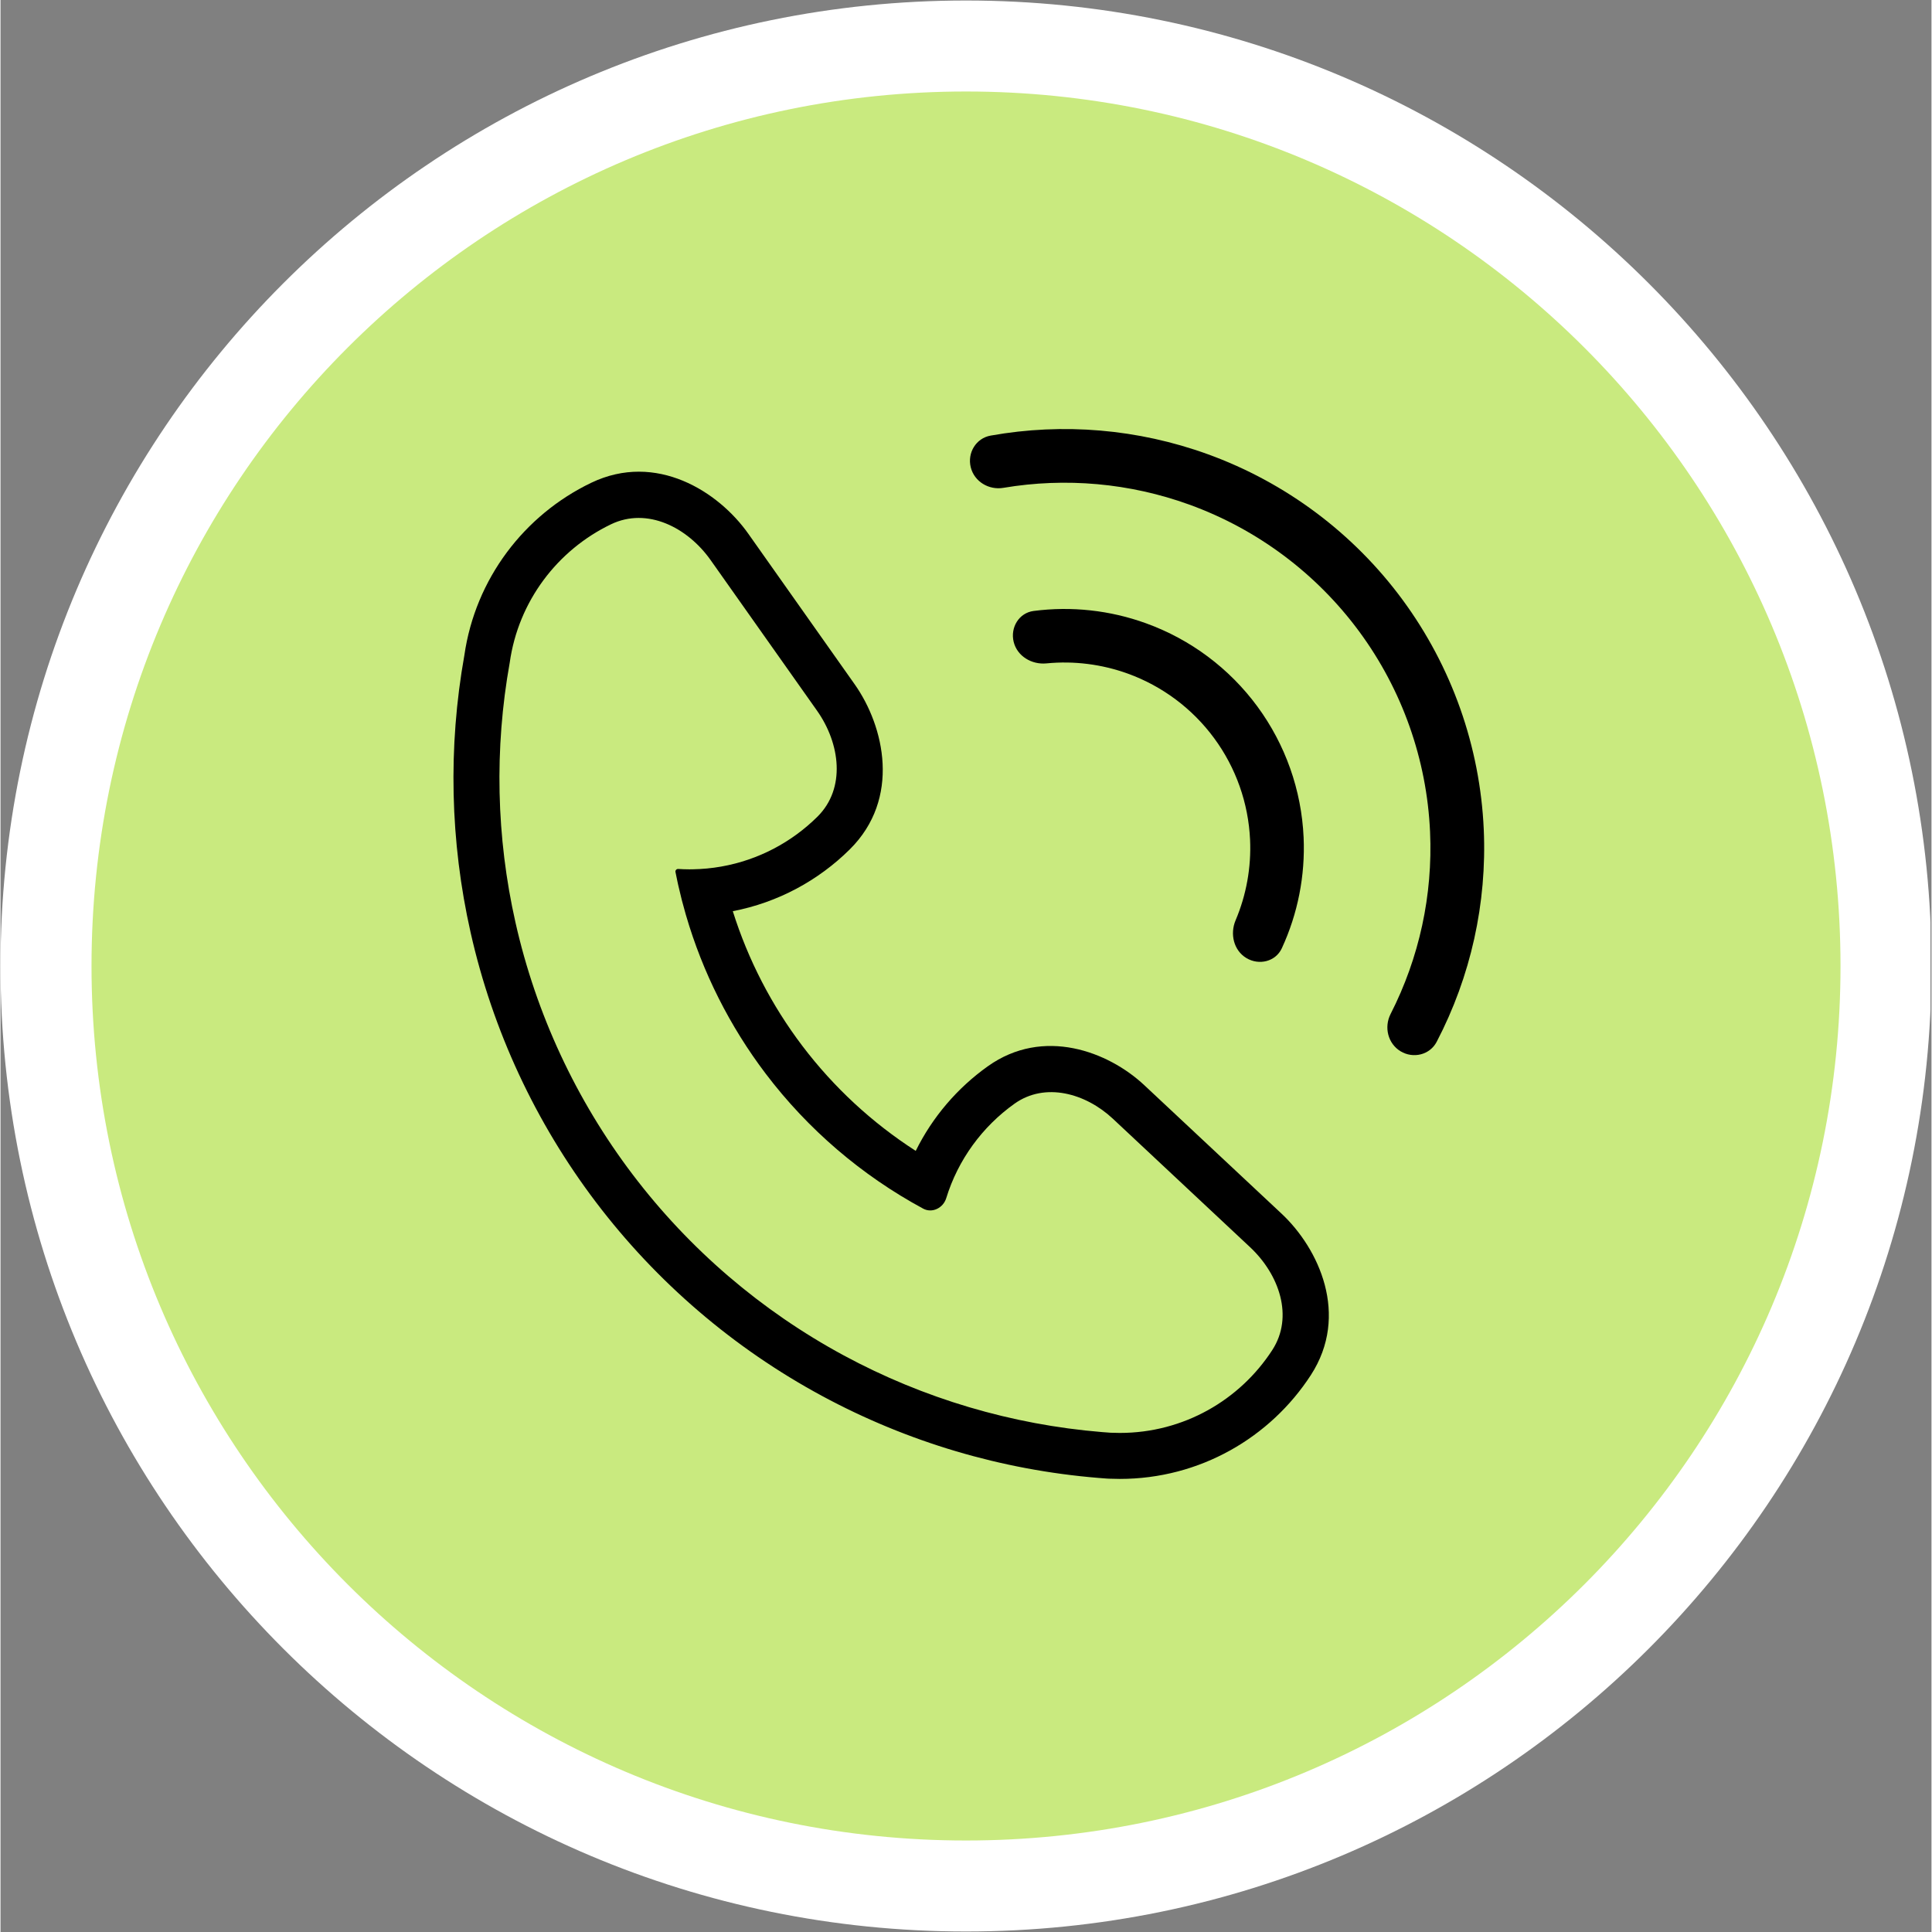
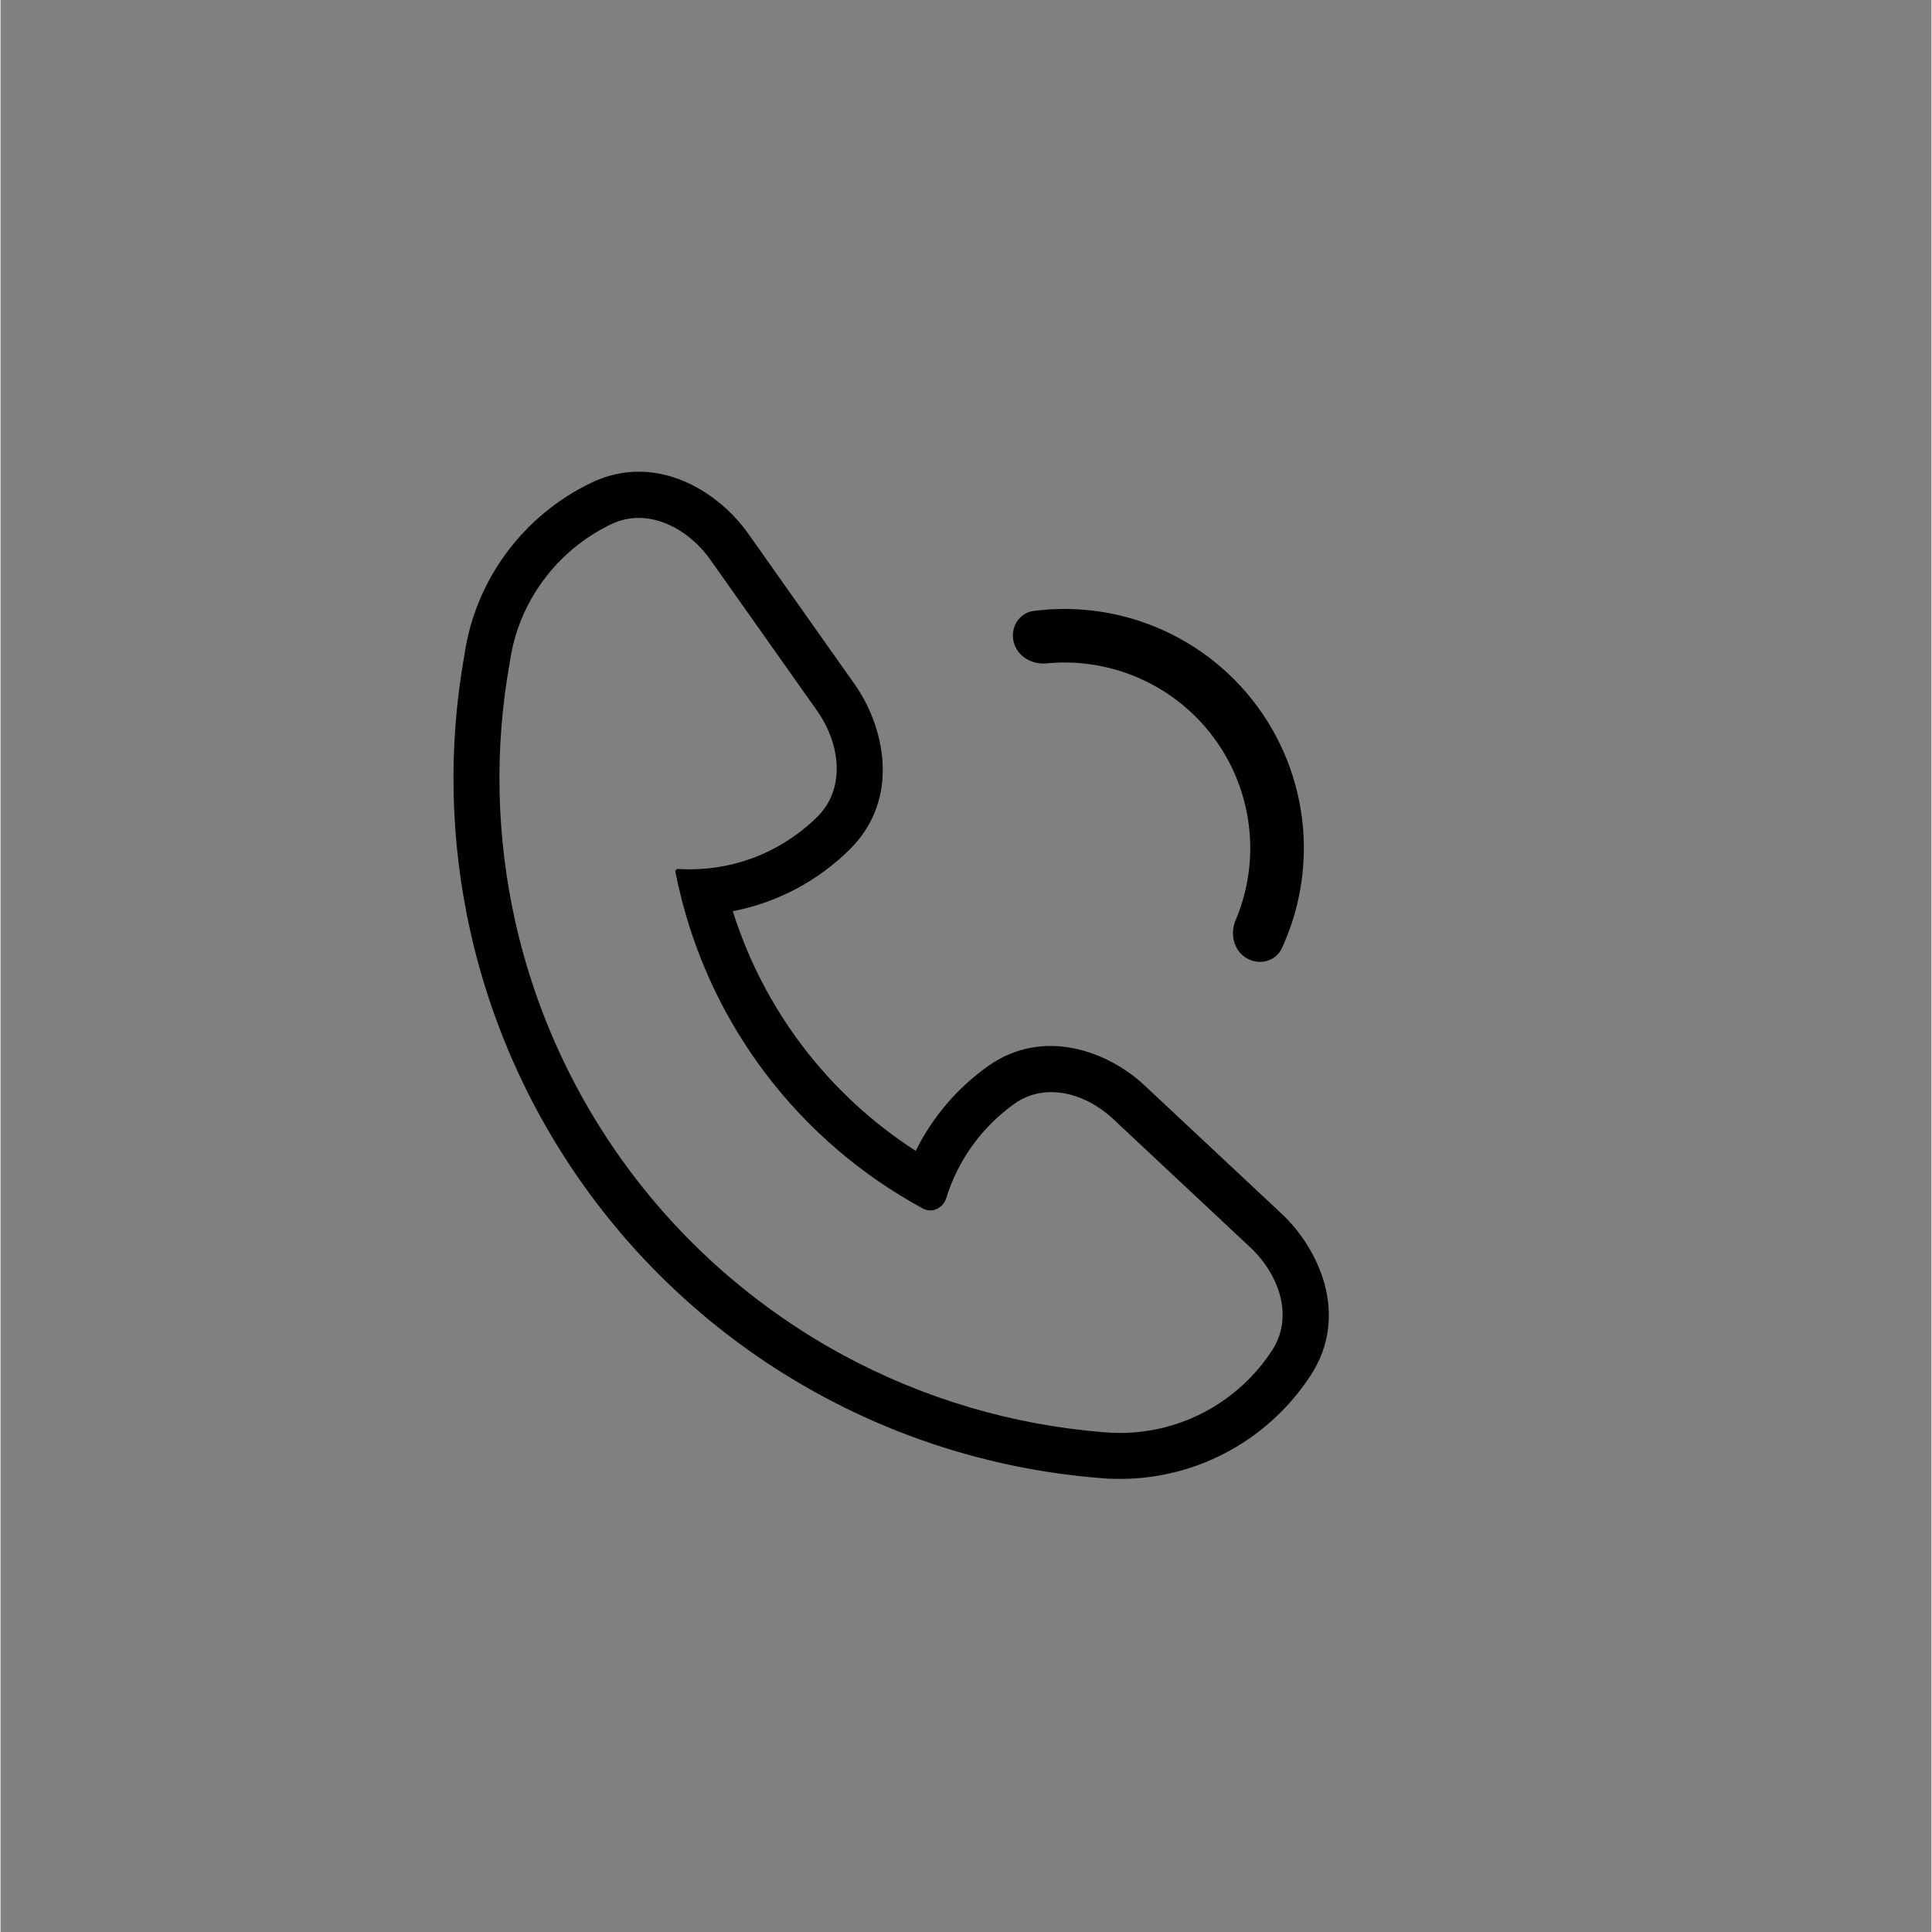
<svg xmlns="http://www.w3.org/2000/svg" width="300" viewBox="0 0 224.88 225" height="300" preserveAspectRatio="xMidYMid meet">
  <rect x="0" y="0" width="224.88" height="225" fill="#808080" stroke="none" />
  <defs>
    <clipPath id="887b90dc70">
-       <path d="M 0 0.059 L 224.762 0.059 L 224.762 224.938 L 0 224.938 Z M 0 0.059 " clip-rule="nonzero" />
-     </clipPath>
+       </clipPath>
    <clipPath id="87b864176a">
-       <path d="M 112.441 0.059 C 50.34 0.059 0 50.402 0 112.5 C 0 174.598 50.34 224.941 112.441 224.941 C 174.539 224.941 224.879 174.598 224.879 112.5 C 224.879 50.402 174.539 0.059 112.441 0.059 Z M 112.441 0.059 " clip-rule="nonzero" />
-     </clipPath>
+       </clipPath>
    <clipPath id="90ce54ad2a">
-       <path d="M 10.598 10.656 L 214.285 10.656 L 214.285 214.344 L 10.598 214.344 Z M 10.598 10.656 " clip-rule="nonzero" />
-     </clipPath>
+       </clipPath>
    <clipPath id="22b554c1b7">
      <path d="M 112.441 10.656 C 56.191 10.656 10.598 56.254 10.598 112.5 C 10.598 168.746 56.191 214.344 112.441 214.344 C 168.688 214.344 214.285 168.746 214.285 112.5 C 214.285 56.254 168.688 10.656 112.441 10.656 Z M 112.441 10.656 " clip-rule="nonzero" />
    </clipPath>
    <clipPath id="50f092d68c">
-       <path d="M 112 49.91 L 172.836 49.91 L 172.836 123 L 112 123 Z M 112 49.91 " clip-rule="nonzero" />
-     </clipPath>
+       </clipPath>
    <clipPath id="995e2f242c">
      <path d="M 52.152 54 L 155 54 L 155 173 L 52.152 173 Z M 52.152 54 " clip-rule="nonzero" />
    </clipPath>
    <clipPath id="2f96963fdd">
      <path d="M 52.152 49.91 L 172.836 49.91 L 172.836 175.094 L 52.152 175.094 Z M 52.152 49.91 " clip-rule="nonzero" />
    </clipPath>
  </defs>
  <g clip-path="url(#887b90dc70)">
    <g clip-path="url(#87b864176a)">
      <path fill="#ffffff" d="M 0 0.059 L 224.879 0.059 L 224.879 224.941 L 0 224.941 Z M 0 0.059 " fill-opacity="1" fill-rule="nonzero" />
    </g>
  </g>
  <g clip-path="url(#90ce54ad2a)">
    <g clip-path="url(#22b554c1b7)">
      <path fill="#c9ea7f" d="M 10.598 10.656 L 214.285 10.656 L 214.285 214.344 L 10.598 214.344 Z M 10.598 10.656 " fill-opacity="1" fill-rule="nonzero" />
    </g>
  </g>
  <g clip-path="url(#50f092d68c)">
    <path fill="#000000" d="M 115.305 50.73 C 123.754 49.219 132.473 49.957 140.578 52.891 C 149.664 56.184 157.57 62.09 163.293 69.867 C 169.016 77.648 172.305 86.945 172.738 96.59 C 173.121 105.191 171.223 113.723 167.258 121.324 C 166.461 122.855 164.527 123.324 163.047 122.43 C 161.57 121.535 161.105 119.621 161.891 118.082 C 165.227 111.543 166.816 104.234 166.484 96.871 C 166.109 88.461 163.242 80.352 158.25 73.57 C 153.258 66.789 146.367 61.637 138.445 58.766 C 131.504 56.254 124.047 55.59 116.801 56.812 C 115.098 57.102 113.406 56.09 112.992 54.414 C 112.578 52.738 113.605 51.035 115.305 50.73 Z M 115.305 50.73 " fill-opacity="1" fill-rule="nonzero" />
  </g>
  <path fill="#000000" d="M 120.316 71.152 C 124.719 70.582 129.211 71.066 133.41 72.59 C 138.594 74.465 143.105 77.836 146.371 82.273 C 149.637 86.711 151.512 92.016 151.758 97.52 C 151.957 101.98 151.082 106.406 149.223 110.43 C 148.5 111.996 146.562 112.461 145.086 111.57 C 143.613 110.68 143.164 108.766 143.836 107.18 C 145.086 104.23 145.668 101.023 145.523 97.797 C 145.328 93.527 143.875 89.41 141.34 85.969 C 138.805 82.523 135.305 79.906 131.285 78.449 C 128.242 77.352 125.008 76.945 121.812 77.258 C 120.098 77.426 118.406 76.426 117.992 74.754 C 117.582 73.082 118.605 71.375 120.316 71.152 Z M 120.316 71.152 " fill-opacity="1" fill-rule="nonzero" />
  <g clip-path="url(#995e2f242c)">
    <path fill="#000000" d="M 128.766 172.188 L 128.762 172.188 C 128.461 172.164 128.156 172.141 127.855 172.117 C 116.582 171.191 105.621 167.941 95.668 162.566 C 85.387 157.016 76.414 149.328 69.355 140.02 C 62.297 130.715 57.316 120.004 54.75 108.613 C 52.355 97.992 52.109 87.008 54.02 76.309 C 55.301 67.41 60.996 59.969 68.789 56.227 C 76.359 52.598 83.621 57.25 87.078 62.145 L 99.469 79.684 C 102.938 84.594 104.875 92.996 98.91 98.914 C 95.258 102.535 90.543 105.105 85.281 106.117 C 87.059 111.766 89.797 117.078 93.387 121.812 C 97.043 126.633 101.512 130.766 106.586 134.031 C 108.535 130.086 111.434 126.703 114.984 124.176 C 121.449 119.57 129.02 122.461 133.203 126.379 L 149.188 141.34 C 153.535 145.41 157.133 153.152 152.602 160.141 C 147.887 167.406 139.684 172.234 130.352 172.234 C 129.988 172.234 129.633 172.227 129.273 172.211 C 129.219 172.211 129.164 172.211 129.109 172.207 C 129.055 172.207 129.004 172.203 128.949 172.199 L 128.77 172.188 Z M 129.32 166.859 C 129.32 166.859 129.32 166.855 129.32 166.855 C 129.32 166.855 129.32 166.855 129.324 166.855 C 129.664 166.871 130.008 166.879 130.352 166.879 C 137.797 166.879 144.344 163.035 148.109 157.227 C 150.633 153.336 148.914 148.422 145.527 145.25 L 129.543 130.285 C 126.355 127.305 121.645 126.004 118.09 128.535 C 114.352 131.199 111.516 135.051 110.137 139.539 C 109.785 140.68 108.508 141.324 107.453 140.758 C 100.293 136.891 94.039 131.535 89.121 125.051 C 84.918 119.508 81.773 113.25 79.832 106.594 C 79.82 106.555 79.809 106.516 79.797 106.477 C 79.48 105.383 79.195 104.277 78.945 103.164 C 78.934 103.121 78.926 103.074 78.914 103.031 C 78.906 102.988 78.895 102.949 78.887 102.906 C 78.867 102.824 78.852 102.738 78.832 102.652 C 78.758 102.312 78.688 101.973 78.621 101.629 L 78.605 101.555 C 78.566 101.363 78.727 101.188 78.922 101.199 C 79.348 101.227 79.777 101.242 80.211 101.242 L 80.246 101.242 C 80.367 101.242 80.488 101.242 80.609 101.238 L 80.613 101.238 C 81.738 101.219 82.844 101.113 83.922 100.922 L 83.941 100.918 C 88.27 100.156 92.145 98.078 95.141 95.109 C 98.465 91.812 97.793 86.594 95.094 82.77 L 82.703 65.234 C 80.008 61.418 75.32 59.035 71.105 61.055 C 64.852 64.055 60.305 70.039 59.305 77.156 C 57.504 87.188 57.73 97.48 59.973 107.434 C 62.371 118.082 67.027 128.09 73.621 136.785 C 80.219 145.484 88.602 152.668 98.211 157.855 C 107.516 162.879 117.758 165.914 128.293 166.781 C 128.574 166.805 128.859 166.824 129.141 166.844 Z M 129.32 166.859 " fill-opacity="1" fill-rule="evenodd" />
  </g>
  <g clip-path="url(#2f96963fdd)">
    <path fill="#000000" d="M 112.945 207.309 C 167.387 207.309 211.52 163.176 211.52 108.734 C 211.52 54.297 167.387 10.164 112.945 10.164 C 58.508 10.164 14.375 54.297 14.375 108.734 C 14.375 163.176 58.508 207.309 112.945 207.309 Z M 206.164 108.734 C 206.164 160.219 164.43 201.953 112.945 201.953 C 61.465 201.953 19.727 160.219 19.727 108.734 C 19.727 57.254 61.465 15.516 112.945 15.516 C 164.43 15.516 206.164 57.254 206.164 108.734 Z M 206.164 108.734 " fill-opacity="1" fill-rule="evenodd" />
  </g>
</svg>